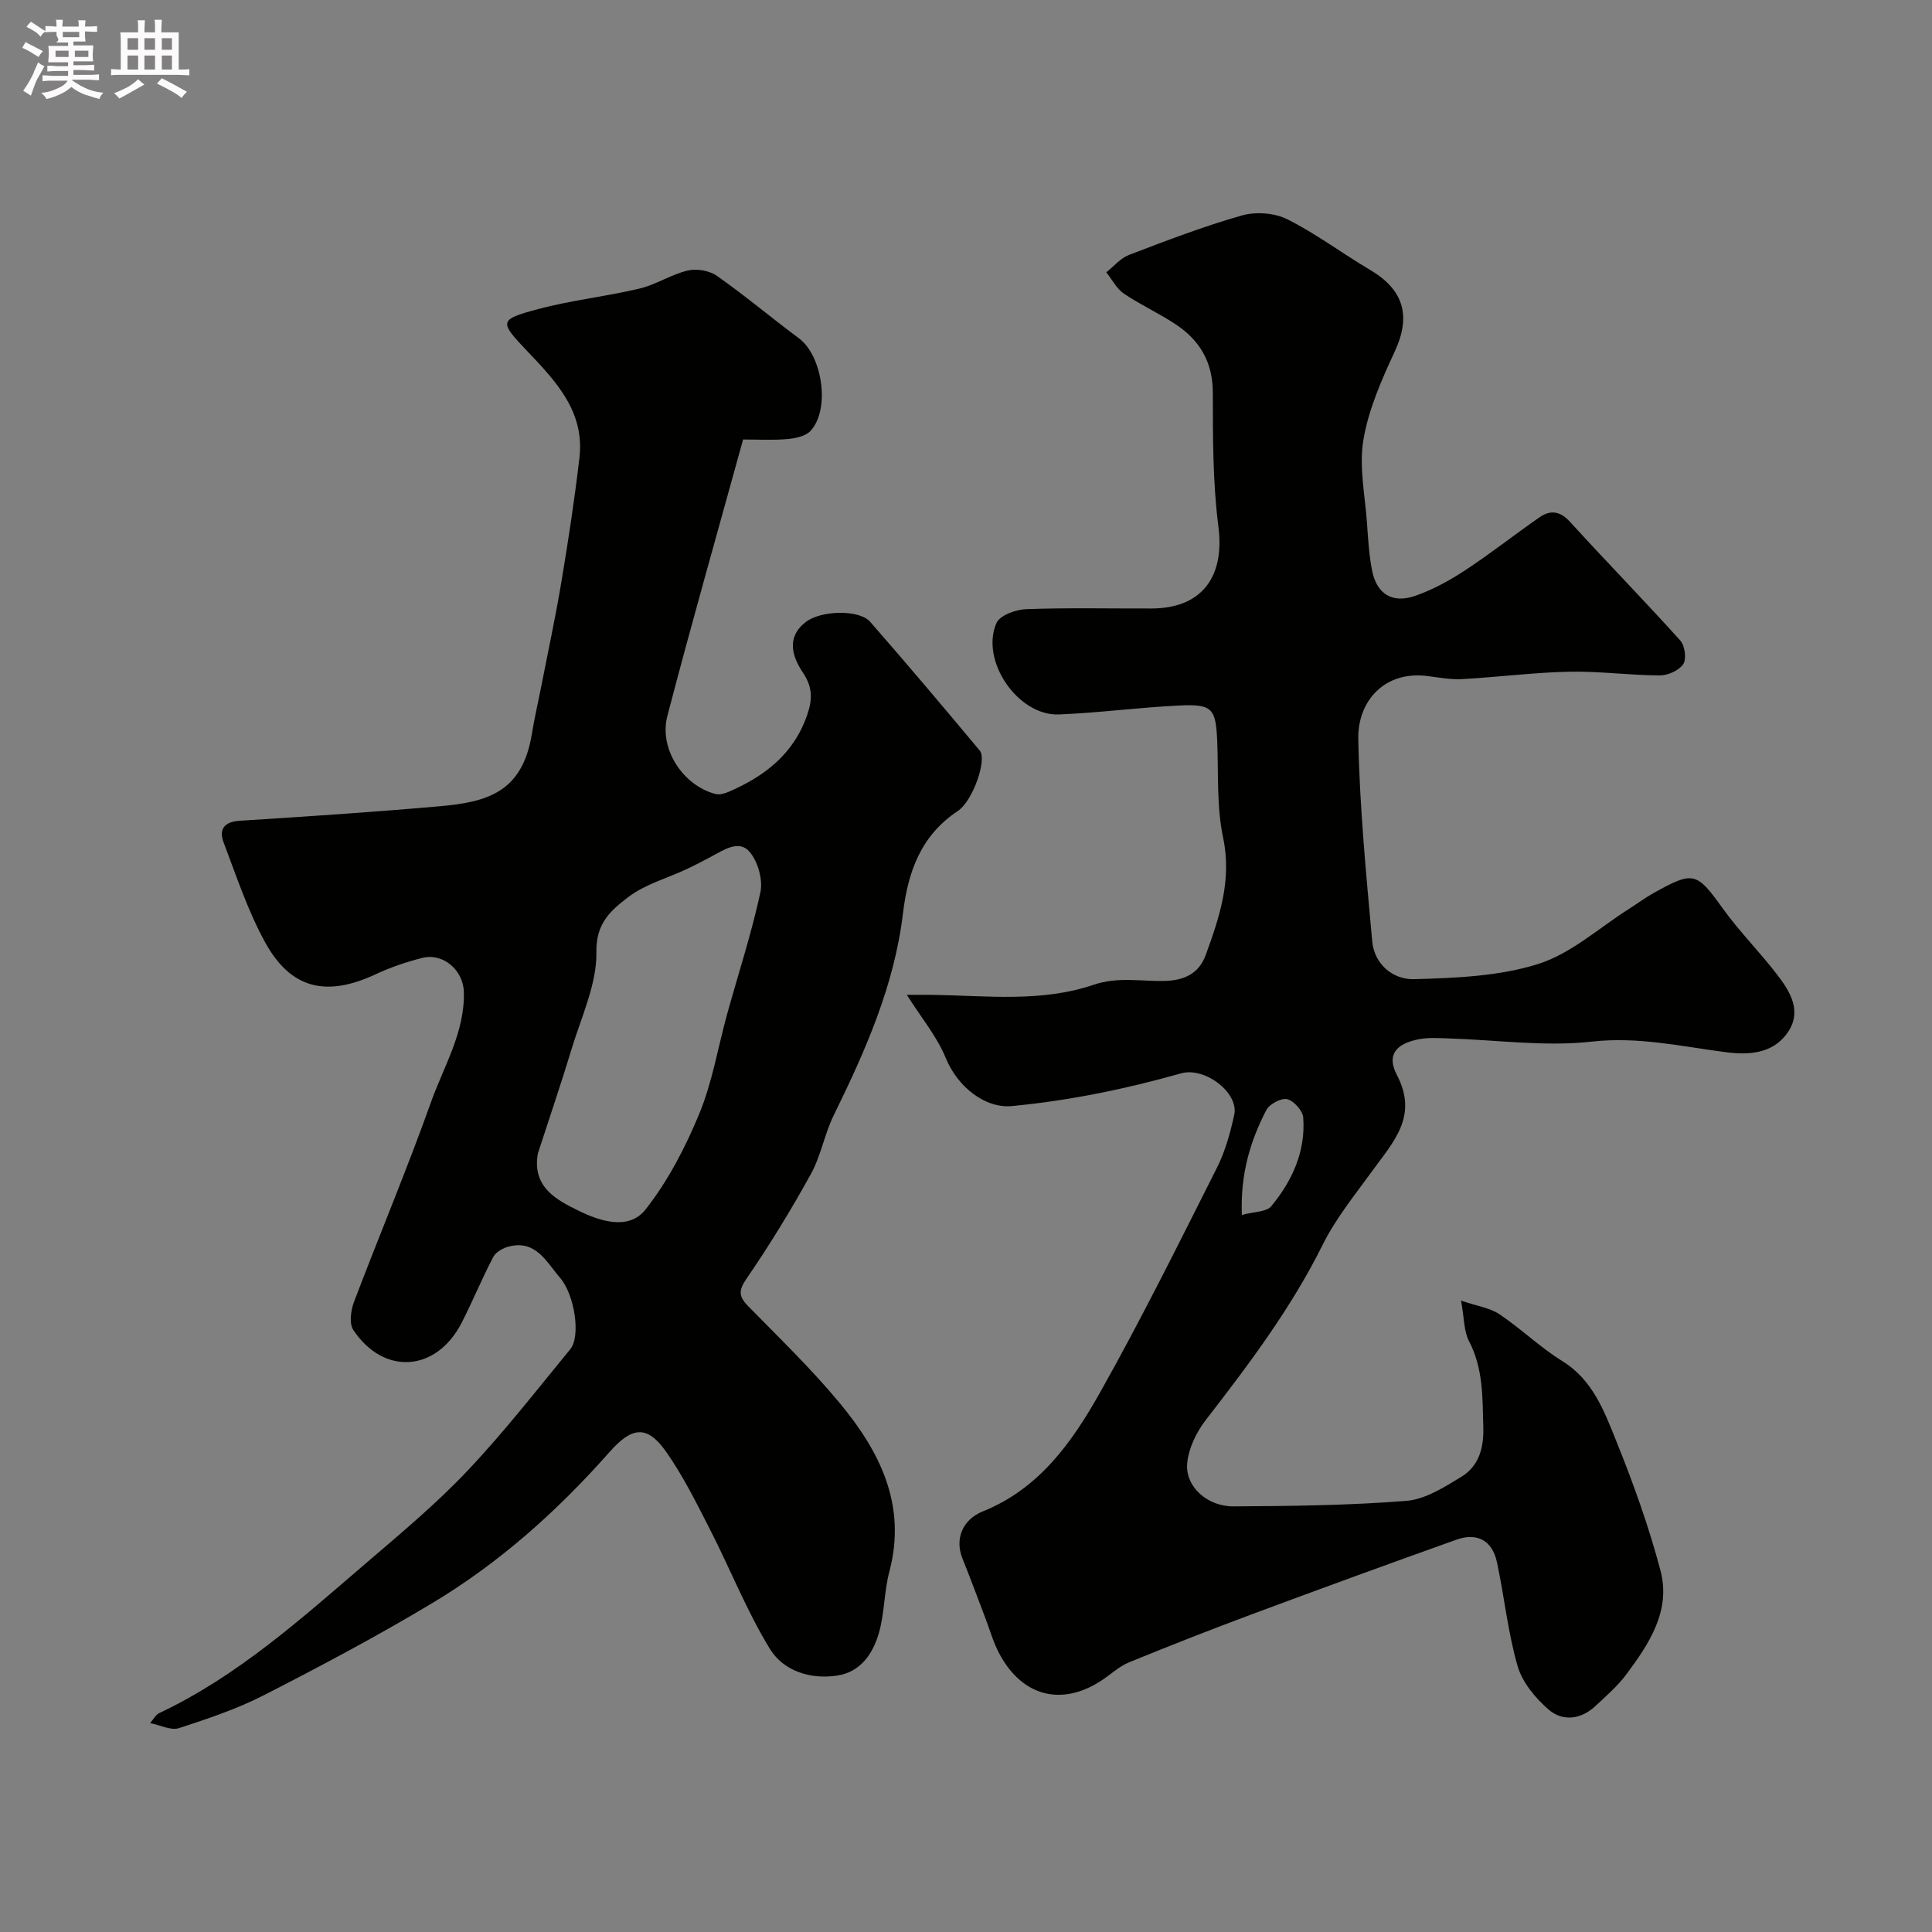
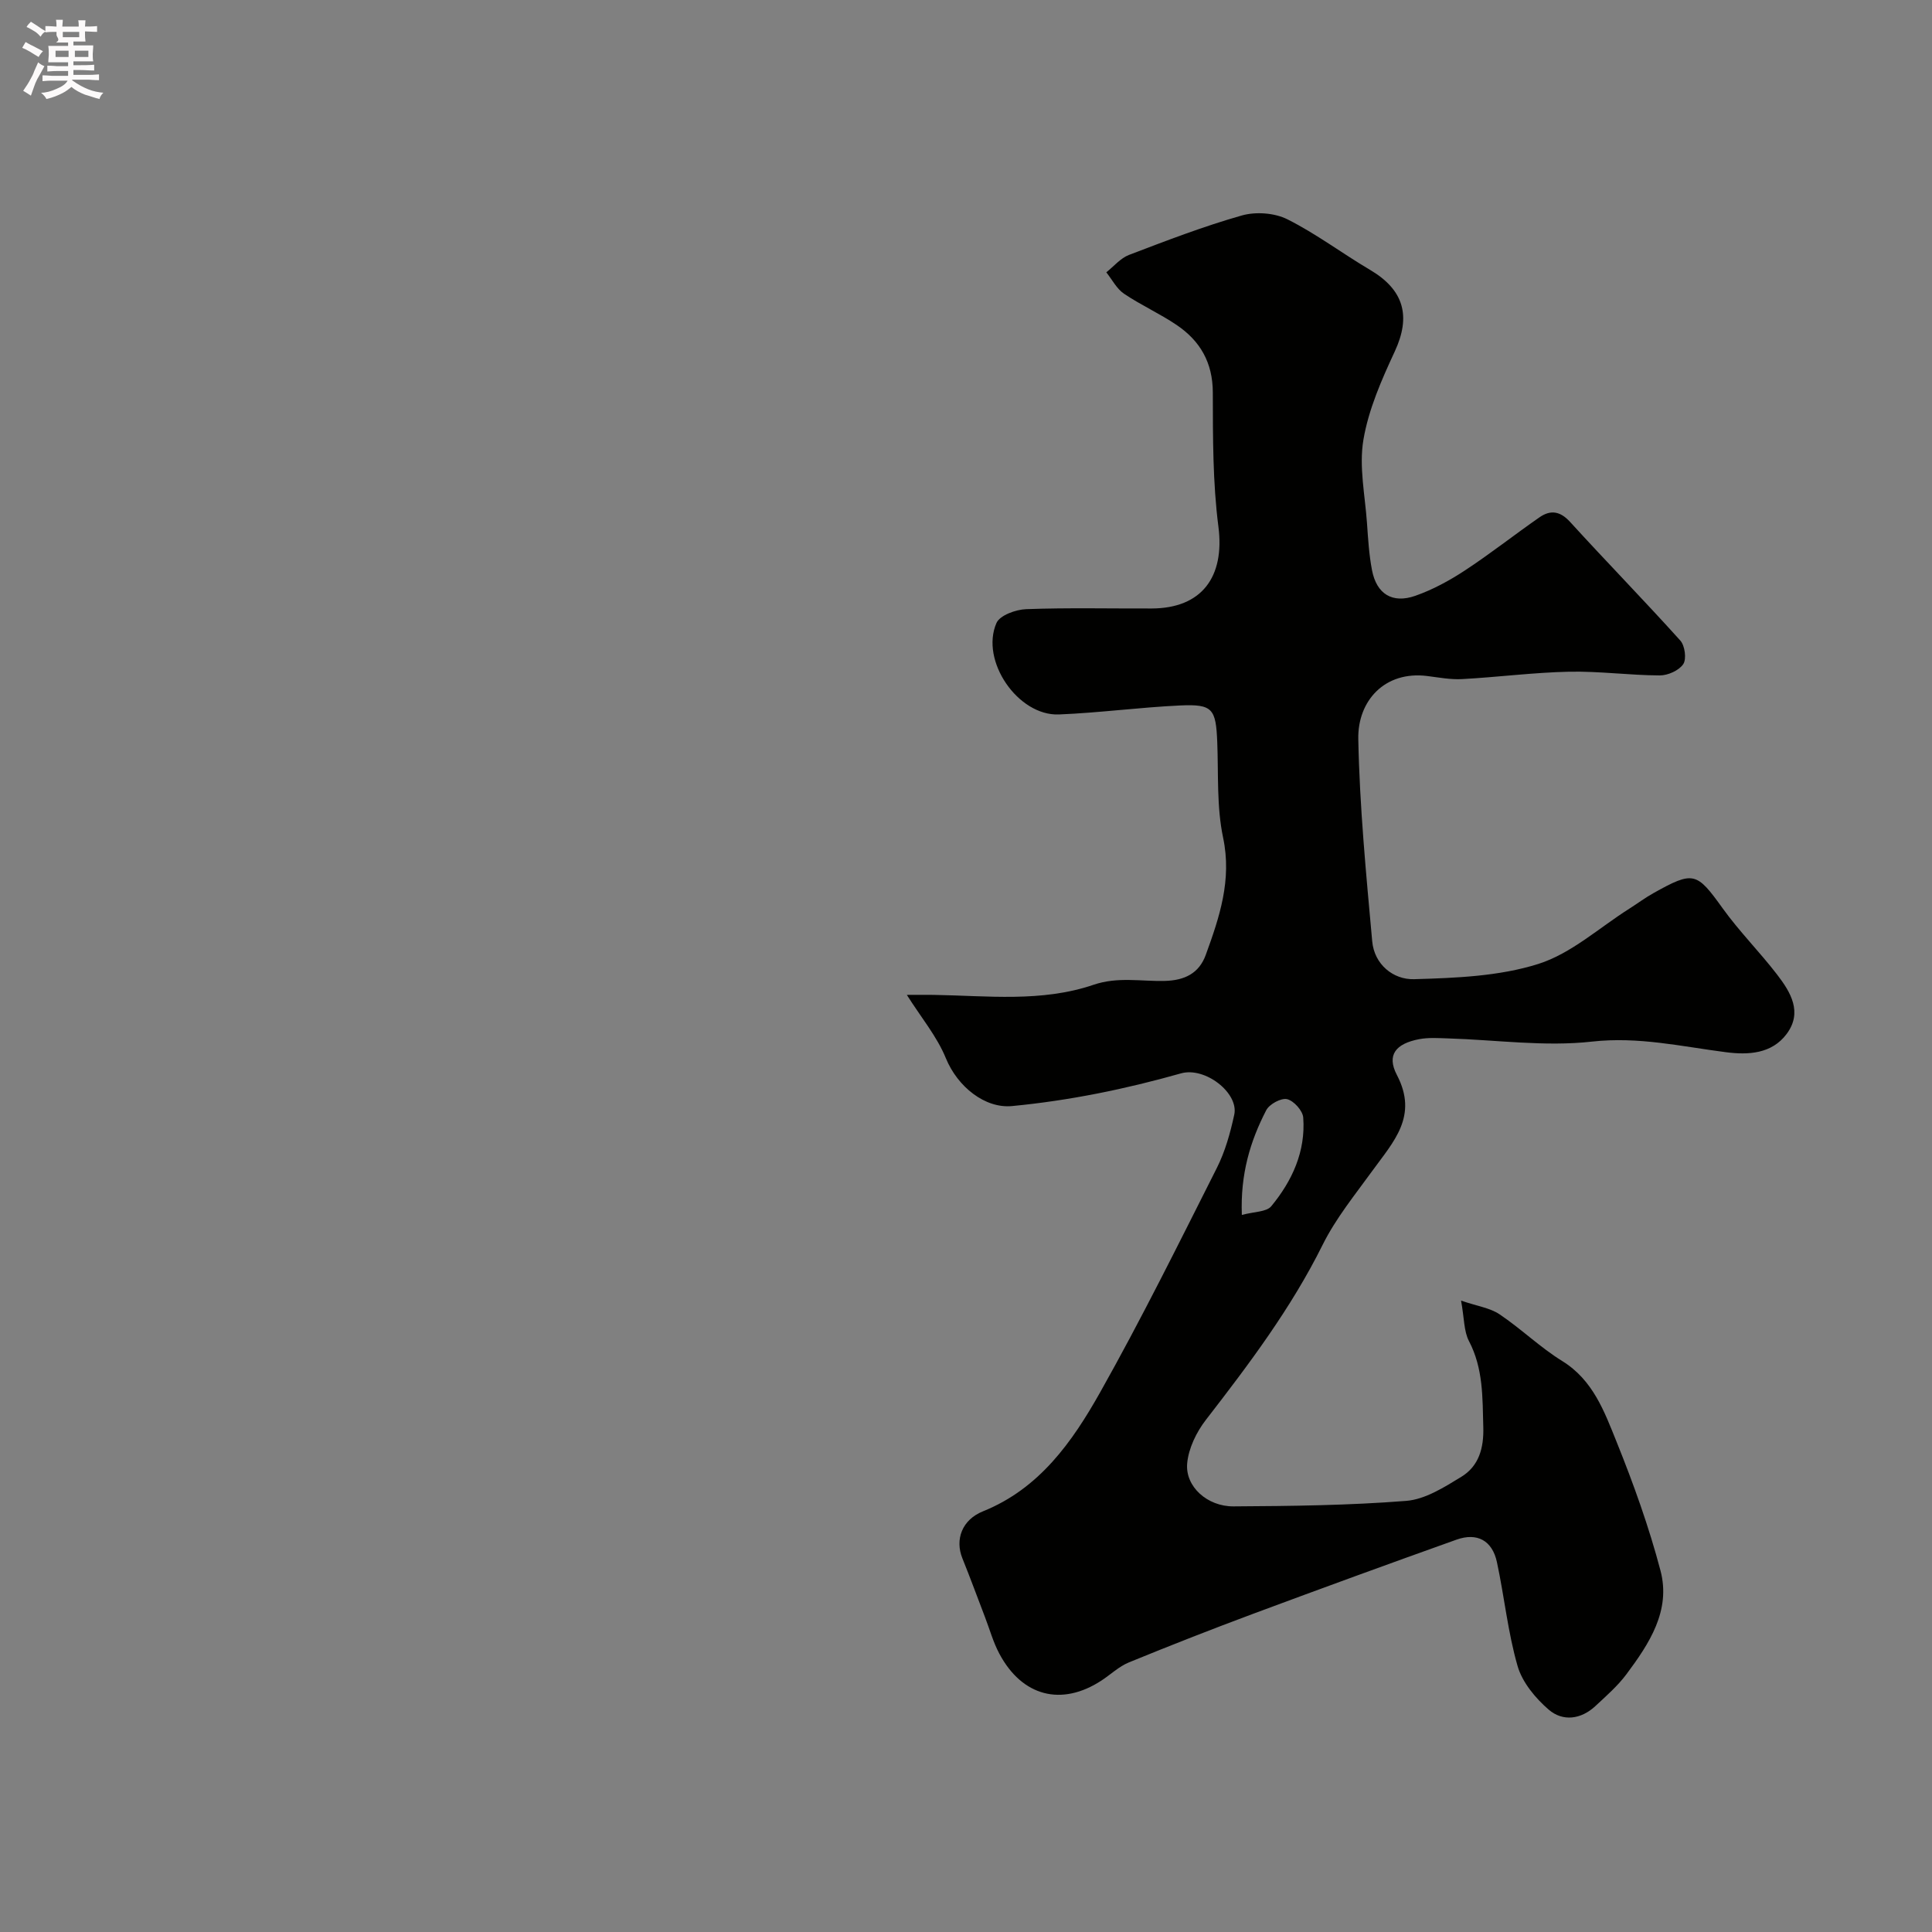
<svg xmlns="http://www.w3.org/2000/svg" enable-background="new 0 0 400 400" viewBox="0 0 400 400">
  <rect x="0" y="0" width="400" height="400" fill="#808080" stroke="none" />
  <path d="m6.8 9.5c.6.3 1.3.7 2.1 1.1-.4.4-.7.8-.9 1.2-.7-.4-1.3-.8-1.8-1.1s-1.1-.6-1.6-.8c.2-.4.5-.8.7-1.2.4.2.8.5 1.5.8zm.9 6.9c-.3.6-.5 1.1-.7 1.7s-.4 1.1-.6 1.7c-.6-.4-1.1-.7-1.6-1 .7-1 1.2-1.8 1.5-2.4.3-.5.6-1.1.8-1.7.3-.6.5-1.2.8-1.8.3.3.8.6 1.3.8-.7 1.3-1.2 2.2-1.5 2.7zm.1-11c.4.3 1 .7 1.7 1.1-.5.2-.8.6-1.1 1.1-.5-.6-1-1-1.4-1.2s-.9-.6-1.5-.8c.2-.4.5-.7.9-1.1.5.3.9.6 1.4.9zm10.5 13.1c1 .4 2 .6 3.1.7-.4.4-.7.8-.8 1.3-.9-.2-1.9-.6-3-.9-1-.4-2-.9-2.8-1.6-.5.4-1.1.9-1.9 1.3s-1.9.9-3.3 1.2c-.1-.3-.5-.8-1.1-1.3 1 0 2.1-.3 3.2-.8 1.2-.5 1.9-1 2.3-1.7h-3.2c-.4 0-1 0-2 .1v-1.2c1 0 1.7.1 2 .1h3.3v-1h-2.3c-.2 0-.9 0-2 .1v-1.2c1.2 0 1.9.1 2 .1h2.3v-.8h-4.1c0-.7.1-1.2.1-1.6 0-.5 0-1.1-.1-1.8h4.1v-.7h-2.5c1-.6.1-1.1.1-1.6v-.6h-.5c-.4 0-1 0-1.8.1v-1.3c1.2 0 1.9.1 2.1.1h.2c0-.3 0-.8-.1-1.4h1.4c0 .6-.1 1-.1 1.4h3.4c0-.4 0-.8-.1-1.3h1.5c0 .4-.1.9-.1 1.3.7 0 1.5 0 2.5-.1v1.2c-1 0-1.8-.1-2.5-.1v.6c0 .3 0 .8.1 1.5h-2.5v.8h4.1c0 .7-.1 1.3-.1 1.8s0 1 .1 1.5h-4.1v.8h1.4c.8 0 1.8 0 2.9-.1v1.2c-1 0-1.9-.1-2.8-.1h-1.5v1h3.2c.3 0 1 0 2.1-.1v1.2c-1.1 0-1.8-.1-2.1-.1h-3.4l-.1.1c1.4 1 2.4 1.5 3.4 1.9zm-4.1-6.7v-1.3h-2.7v1.3zm2.2-4.1v-1.1h-3.4v1.1zm1.9 4.1v-1.3h-2.8v1.3z" fill="#fcfafa" />
-   <path d="m37 6.7v2.3 5.4c1 0 1.8 0 2.2-.1v1.3c-.6 0-1.5-.1-2.5-.1h-11.9c-.7 0-1.3 0-1.8.1v-1.3c.5 0 1.1.1 2 .1v-5.2c0-1 0-1.8-.1-2.5h3.7c0-1.3 0-2.1-.1-2.5h1.5c0 .4-.1 1.3-.1 2.5h2.2c0-1.2 0-2.1-.1-2.6h1.5c0 .4-.1 1.3-.1 2.6zm-12.3 13.7c-.3-.4-.7-.8-1.1-1.1 1.1-.4 2.1-.9 2.9-1.3.8-.5 1.5-1 2.1-1.6.4.4.9.8 1.3 1.1-2.5 1.4-4.2 2.4-5.2 2.9zm3.9-10.1v-2.4h-2.2v2.4zm0 4.1v-2.9h-2.2v2.9zm3.5-4.1v-2.4h-2.2v2.4zm0 4.1v-2.9h-2.2v2.9zm.4 2.9 1-1.1c.6.3 1.4.7 2.5 1.3s2 1.1 2.7 1.5c-.4.4-.8.8-1.1 1.3-.8-.8-2.5-1.7-5.1-3zm3.1-7v-2.4h-2.1v2.4zm0 4.1v-2.9h-2.1v2.9z" fill="#fcfafa" />
  <g fill="#010100">
    <path d="m187.75 205.98c1.5 0 3.54-.03 5.58 0 11.09.18 22.33 1.57 33.07-2.09 5.01-1.71 9.84-.68 14.73-.8 4.14-.1 7.12-1.57 8.51-5.39 2.84-7.81 5.44-15.51 3.59-24.28-1.35-6.39-.95-13.15-1.21-19.75-.28-6.95-.94-7.92-7.71-7.61-8.37.39-16.7 1.52-25.07 1.86-8.47.34-16.36-11.12-12.93-18.94.7-1.59 3.99-2.78 6.14-2.86 8.65-.32 17.33-.11 25.99-.14 10.4-.03 15.15-6.56 13.82-16.93-1.18-9.16-1.14-18.51-1.16-27.78-.01-6.2-2.62-10.69-7.48-13.98-3.5-2.37-7.41-4.12-10.91-6.48-1.52-1.03-2.46-2.92-3.66-4.43 1.55-1.23 2.93-2.92 4.69-3.6 7.71-2.94 15.44-5.92 23.37-8.17 2.89-.82 6.78-.54 9.44.8 5.95 2.98 11.34 7.06 17.1 10.46 7.06 4.17 8.51 9.61 5.11 16.92-2.72 5.85-5.42 11.98-6.48 18.26-.94 5.55.34 11.49.74 17.25.23 3.26.42 6.55 1.04 9.75.94 4.91 4.19 6.97 8.95 5.31 3.6-1.26 7.06-3.14 10.26-5.24 5.29-3.47 10.27-7.41 15.47-11.02 2.27-1.58 4.28-1.3 6.34.97 7.53 8.26 15.34 16.25 22.81 24.55.95 1.05 1.32 3.82.61 4.88-.89 1.32-3.19 2.35-4.88 2.34-6.26-.03-12.52-.9-18.77-.77-7.39.16-14.76 1.13-22.15 1.53-2.39.13-4.82-.34-7.22-.64-8.8-1.1-14.42 5.15-14.26 13.06.27 13.97 1.62 27.92 2.88 41.85.43 4.82 4.37 7.98 8.66 7.86 8.63-.25 17.59-.59 25.71-3.15 6.82-2.15 12.63-7.51 18.88-11.46 1.65-1.04 3.22-2.23 4.93-3.18 8.38-4.7 8.98-4.38 14.38 3.12 3.44 4.79 7.66 9.02 11.26 13.7 2.8 3.64 5.34 7.8 1.99 12.3-3.09 4.15-7.97 4.38-12.56 3.79-9.2-1.18-18.11-3.27-27.73-2.2-9.79 1.1-19.87-.36-29.83-.66-1.99-.06-4.04-.21-5.98.16-4.82.93-6.77 3.26-4.6 7.41 4.48 8.54-.73 13.83-5.03 19.78-3.63 5.01-7.62 9.9-10.35 15.4-6.53 13.14-15.24 24.7-24.15 36.21-1.97 2.54-3.62 5.93-3.89 9.06-.41 4.78 4.17 8.9 9.59 8.87 11.93-.07 23.89-.2 35.77-1.14 3.92-.31 7.86-2.82 11.4-4.98 3.63-2.22 4.68-5.94 4.55-10.3-.17-6.11.01-12.12-2.97-17.81-1.06-2.03-.96-4.67-1.63-8.37 3.4 1.16 6 1.51 7.96 2.83 4.47 3 8.4 6.85 12.97 9.67 6.4 3.95 8.74 10.48 11.26 16.72 3.51 8.71 6.71 17.62 9.1 26.69 2.18 8.28-2.34 15.12-7.06 21.45-1.82 2.44-4.18 4.49-6.42 6.58-2.98 2.78-6.75 3.25-9.66.75-2.75-2.37-5.47-5.65-6.45-9.03-2.02-7-2.74-14.37-4.28-21.53-.96-4.45-4.08-6.17-8.37-4.64-14.05 5.01-28.07 10.13-42.05 15.33-8.65 3.22-17.25 6.59-25.79 10.09-2.07.85-3.79 2.53-5.7 3.77-8.23 5.36-16.37 3.28-21.09-5.55-1.29-2.4-2.02-5.1-3.01-7.66-1.55-4.04-3.04-8.11-4.66-12.12-1.56-3.88-.1-7.97 4.27-9.73 11.7-4.71 18.48-14.39 24.24-24.61 8.56-15.21 16.31-30.88 24.17-46.47 1.73-3.42 2.79-7.27 3.61-11.04.97-4.48-6.03-9.96-11.03-8.55-11.48 3.25-23.1 5.63-34.99 6.77-5.56.53-11.25-3.96-13.69-9.91-1.84-4.51-5.14-8.45-8.08-13.11zm69.36 45.56c2.53-.69 5.1-.6 6.09-1.8 4.34-5.26 7.14-11.36 6.62-18.36-.1-1.42-1.95-3.48-3.34-3.81-1.24-.29-3.67 1.03-4.32 2.29-3.32 6.41-5.37 13.22-5.05 21.68z" />
-     <path d="m31.08 356.75c.73-.84 1.14-1.72 1.82-2.04 16.31-7.68 29.53-19.63 43.02-31.19 7.14-6.12 14.41-12.19 20.86-19.01 7.55-7.98 14.33-16.69 21.31-25.2 2.15-2.62.93-11.21-2.15-14.77-2.78-3.21-4.94-7.86-10.52-6.48-1.22.3-2.74 1.13-3.28 2.16-2.36 4.48-4.27 9.18-6.58 13.68-5.23 10.15-16.1 10.93-22.41 1.46-.89-1.34-.52-4.06.14-5.81 5.24-13.82 10.99-27.46 15.95-41.38 2.65-7.43 7-14.43 6.8-22.75-.11-4.56-4.28-8.2-8.65-7.09-3.29.84-6.56 1.95-9.63 3.39-10.2 4.75-17.56 3.06-22.89-6.66-3.56-6.49-5.92-13.66-8.57-20.63-1.01-2.67.04-4.29 3.32-4.5 13.8-.87 27.6-1.79 41.37-3 9.79-.86 17.14-2.82 19.12-14.94.52-3.21 1.26-6.38 1.89-9.57 1.43-7.33 3.01-14.64 4.24-22 1.42-8.54 2.74-17.11 3.73-25.7 1.11-9.59-5-15.91-10.9-22.12-5.69-6-5.84-6.42 2.28-8.59 6.9-1.85 14.08-2.61 21.04-4.26 3.44-.82 6.56-2.93 10-3.74 1.86-.44 4.5.02 6.05 1.11 5.81 4.08 11.26 8.68 16.97 12.92 4.87 3.62 6.52 14.7 2.41 19.16-1.04 1.13-3.18 1.57-4.87 1.71-3.12.26-6.29.08-9.1.08-5.33 19.35-10.72 38.24-15.68 57.24-1.79 6.84 3.27 14.43 9.98 16.16.82.21 1.9-.1 2.73-.46 7.46-3.22 13.49-7.86 16.26-15.97 1.09-3.2 1.11-5.7-.91-8.71-2.18-3.26-3.53-7.27.58-10.46 3.14-2.44 11.08-2.64 13.34-.06 7.68 8.78 15.21 17.7 22.69 26.66 1.58 1.89-1.46 10.48-4.51 12.5-7.64 5.06-10.34 12.53-11.38 21.2-1.78 14.93-7.79 28.49-14.35 41.84-1.9 3.87-2.63 8.36-4.7 12.11-4.1 7.42-8.52 14.68-13.32 21.66-1.76 2.57-1.61 3.76.38 5.79 6.43 6.56 13.07 12.97 18.92 20.03 8.3 10.02 13.9 21.1 10.25 34.87-1.12 4.22-.98 8.79-2.24 12.96-1.24 4.12-3.79 7.84-8.55 8.56-5.62.85-11.15-.97-13.95-5.54-4.79-7.83-8.19-16.5-12.39-24.71-2.81-5.5-5.58-11.1-9.11-16.12-3.94-5.6-7.09-5.12-11.68.07-10.82 12.24-22.82 22.97-36.77 31.33-11.33 6.79-23.03 13.01-34.8 19.03-5.58 2.86-11.63 4.88-17.61 6.83-1.64.52-3.79-.62-5.95-1.05zm80.29-117.97c-1.3 7.01 3.95 9.69 8.33 11.84 4.34 2.14 10.43 4.27 13.97-.23 4.64-5.9 8.24-12.85 11.12-19.83 2.7-6.54 3.85-13.71 5.75-20.58 2.32-8.4 5.06-16.72 6.89-25.23.56-2.6-.52-6.43-2.28-8.44-2.19-2.5-5.34-.32-7.91 1.05-1.7.91-3.41 1.8-5.16 2.62-4.04 1.89-8.59 3.12-12.03 5.77-3.39 2.62-6.68 5.24-6.57 11.31.12 6.68-3.13 13.47-5.14 20.14-2.19 7.24-4.64 14.39-6.97 21.58z" />
  </g>
</svg>